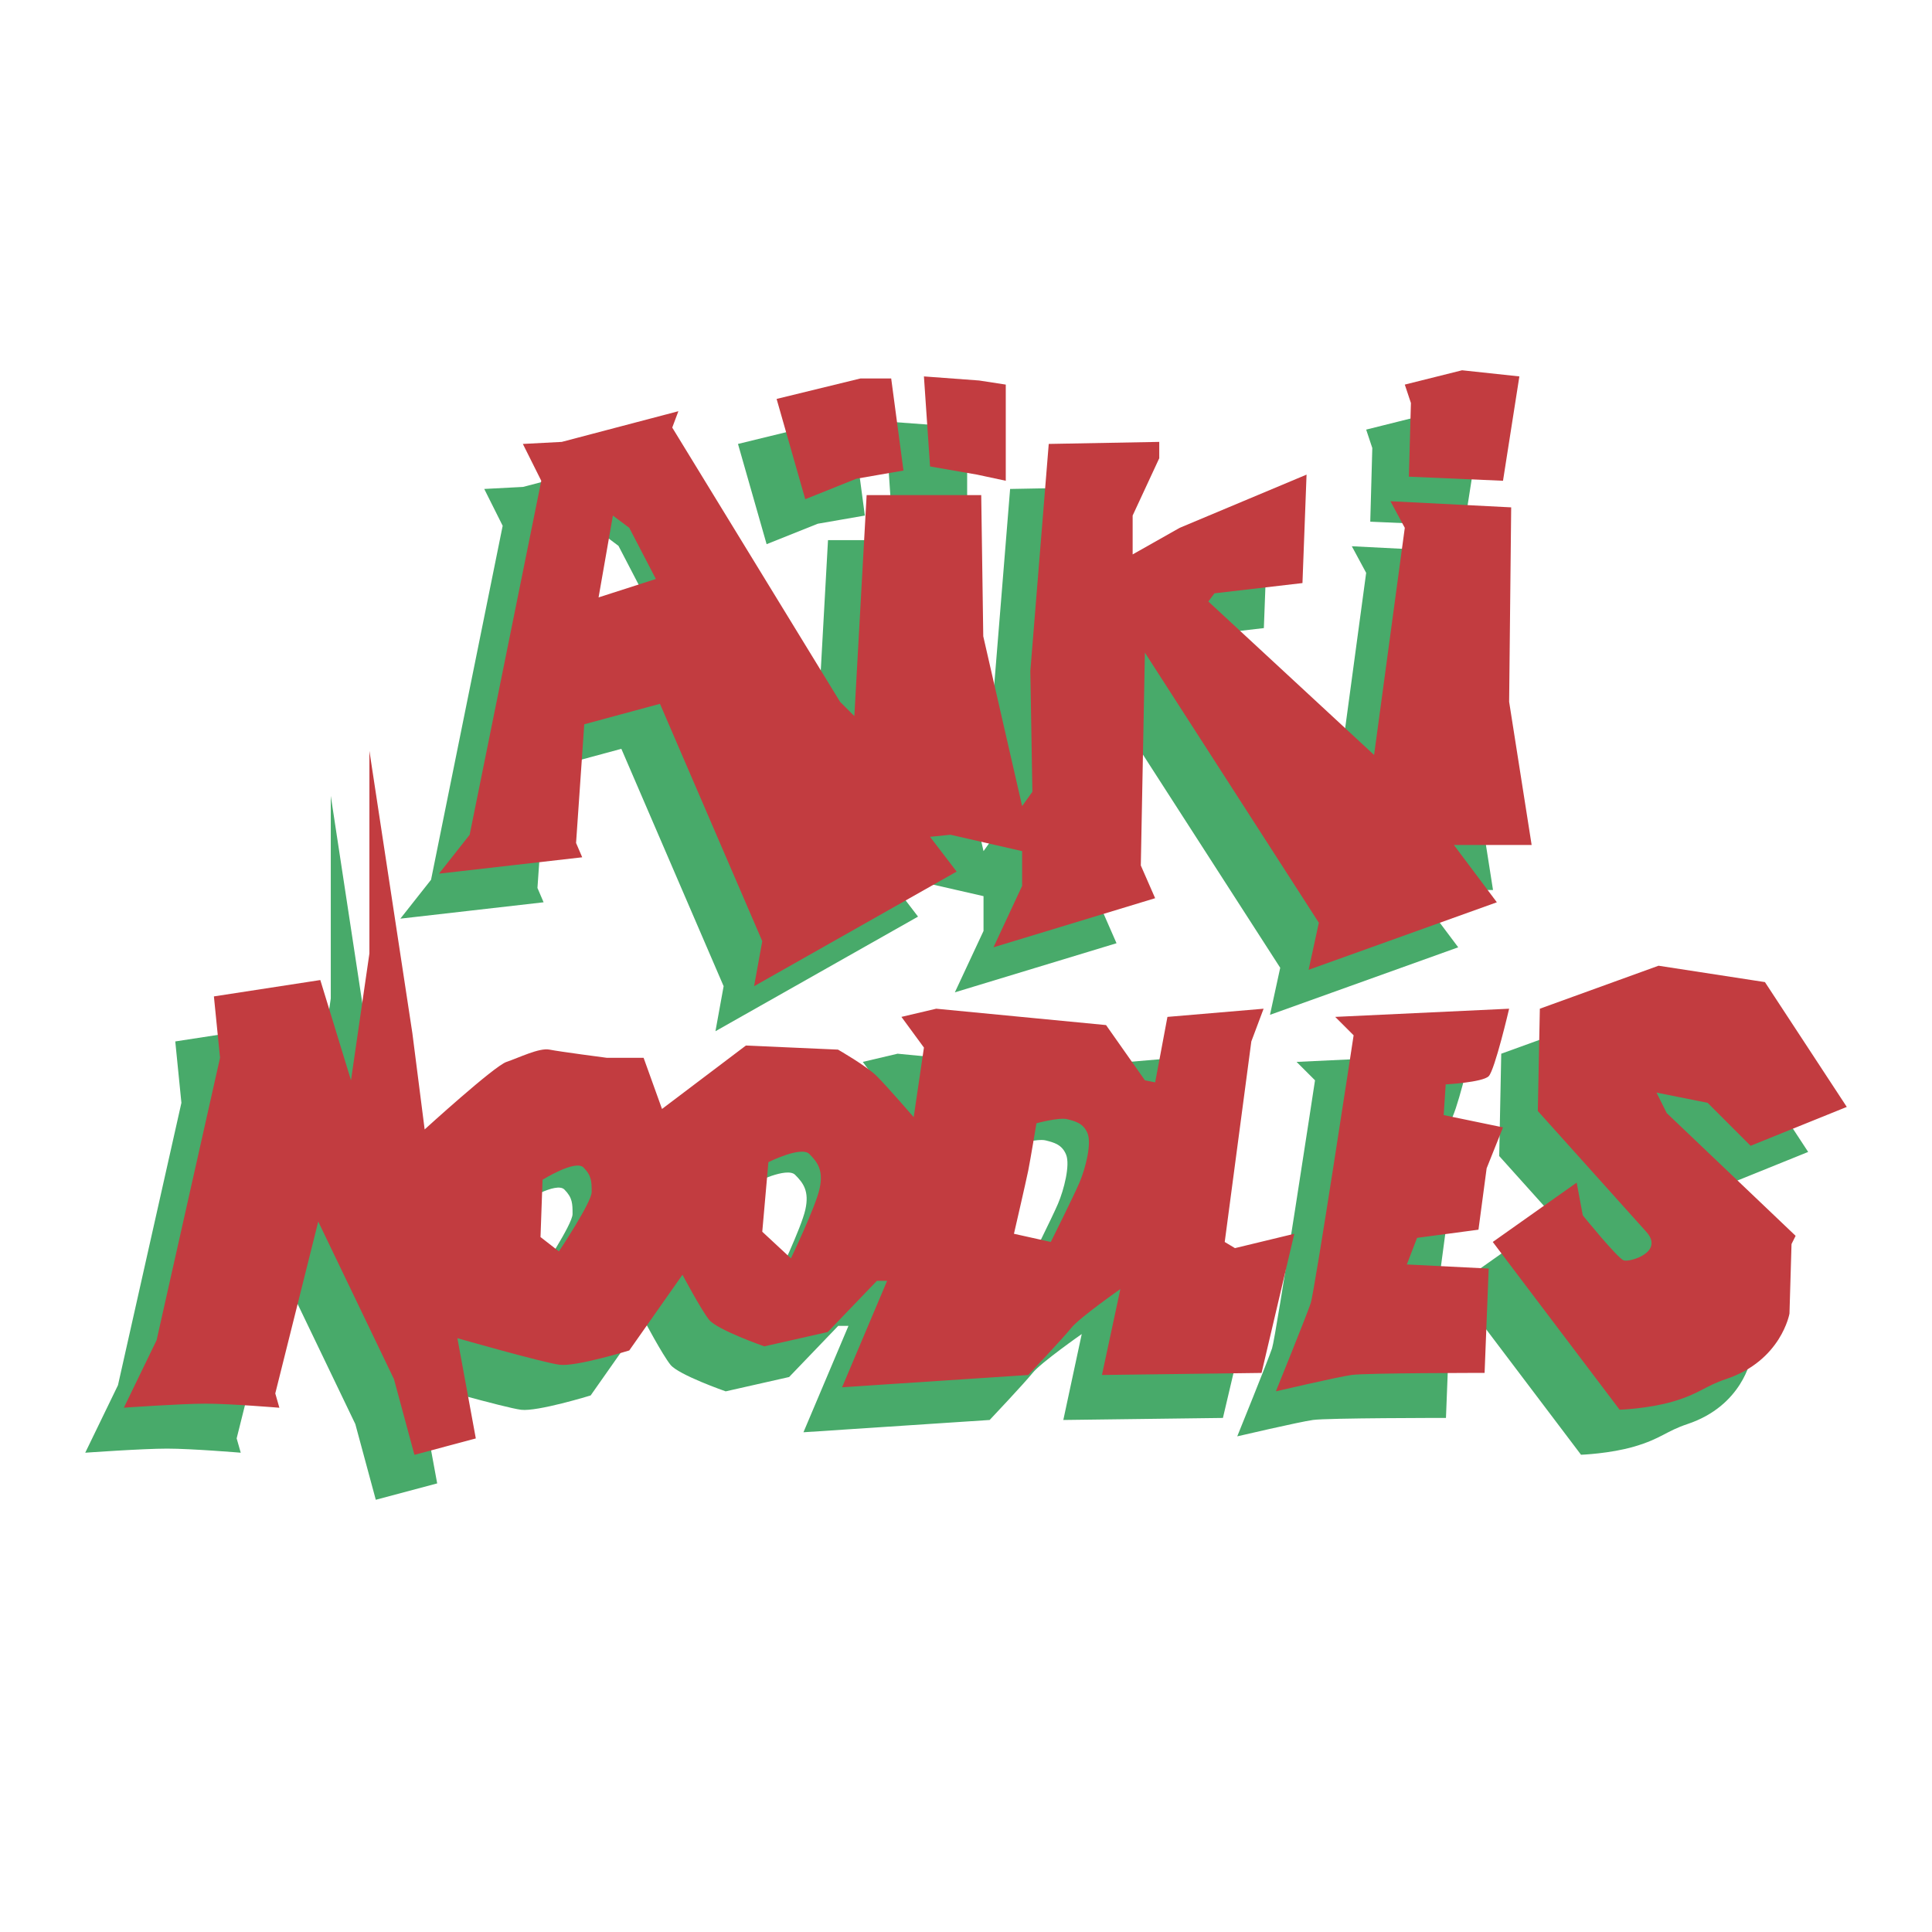
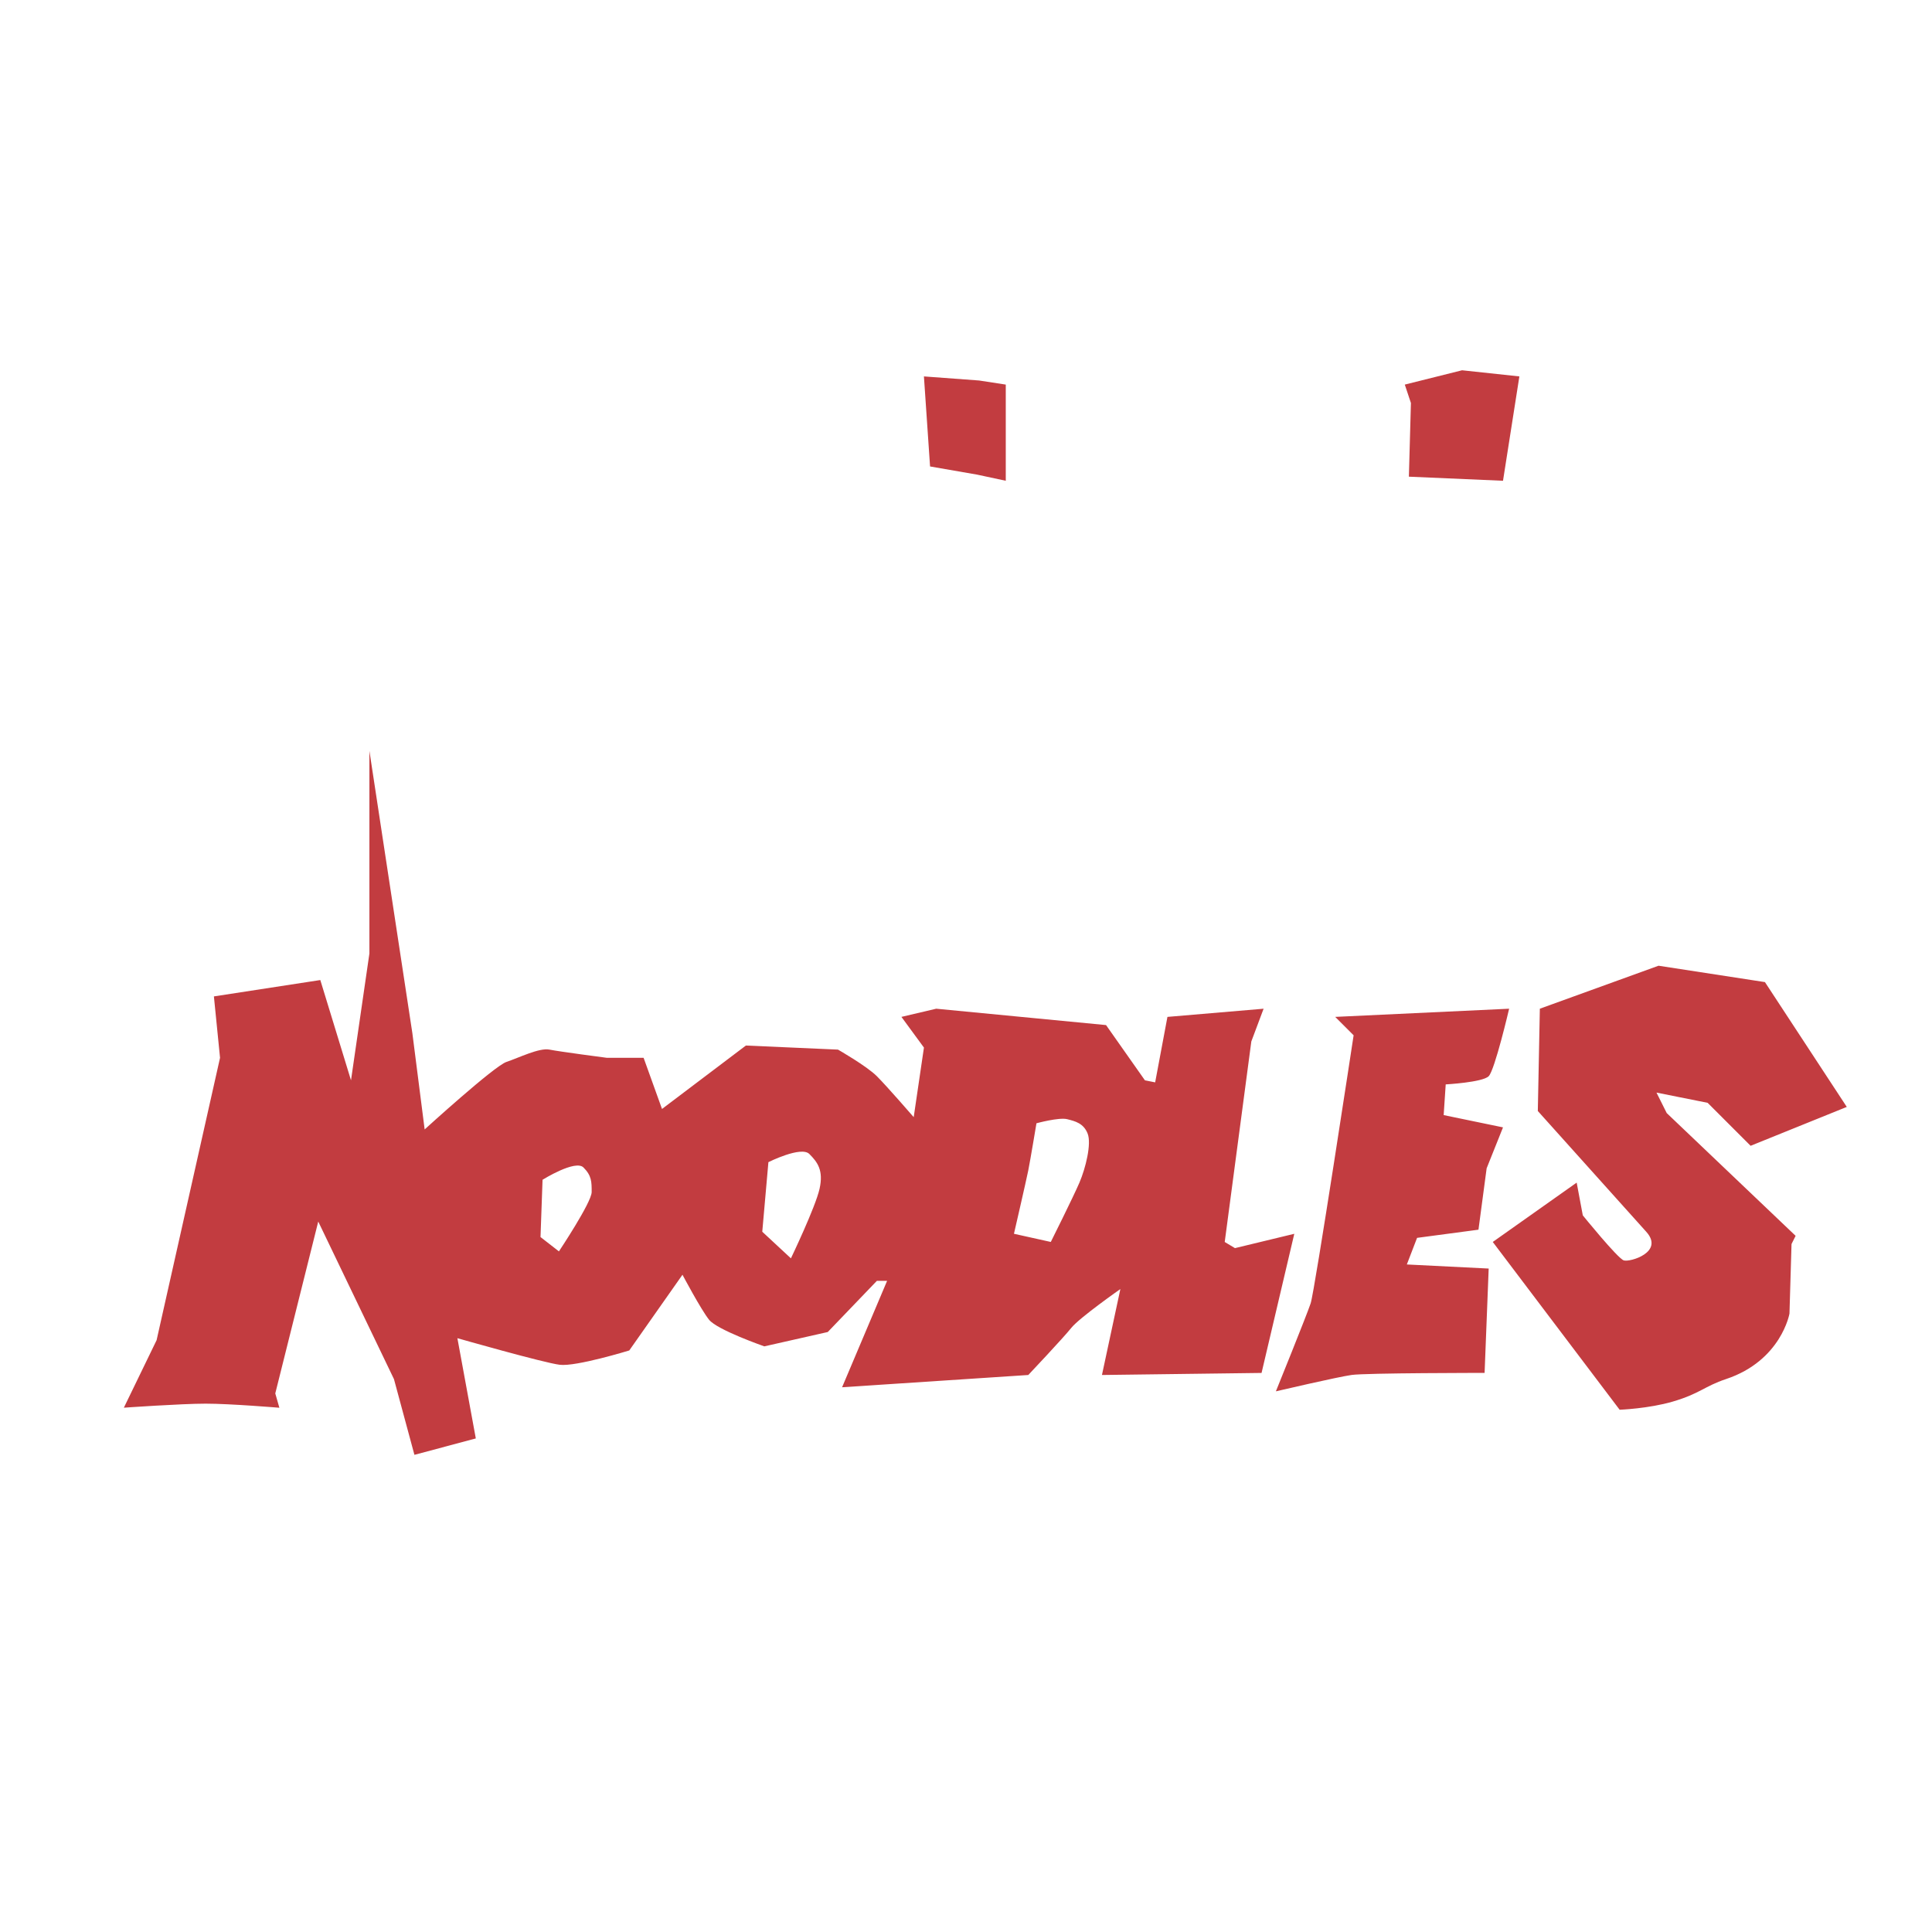
<svg xmlns="http://www.w3.org/2000/svg" viewBox="0 0 192.756 192.756">
  <title>Aiki Noodles - SVG vector logo - www.oklogos.com</title>
  <g fill-rule="evenodd" clip-rule="evenodd">
-     <path fill="#fff" d="M0 0h192.756v192.756H0V0z" />
-     <path d="M48.313 48.783l3.878-.204 11.637-3.062-.612 1.633 16.74 27.356 1.429 1.429 1.225-22.048h11.432l.204 14.086 3.88 16.945 1.02-1.429-.203-12.045 1.836-22.661 11.025-.204v1.633l-2.654 5.716v3.879l4.695-2.654 12.658-5.308-.408 10.82-8.779 1.021-.611.817 16.535 15.311 3.062-22.661-1.43-2.654 12.045.612-.203 19.395 2.244 14.291H141.2l4.287 5.716-18.781 6.737 1.021-4.695-17.354-26.948-.408 21.232 1.43 3.267-16.128 4.899 2.859-6.125v-3.471l-7.146-1.633-2.042.204 2.654 3.471-20.211 11.433.816-4.491L61.992 74.71l-7.554 2.042-.816 11.84.612 1.429-14.291 1.633 3.062-3.879 7.146-35.318-1.838-3.674zm28.173 5.512l5.104-2.042 4.696-.816-1.225-9.187h-3.062l-8.37 2.042 2.857 10.003zm-17.844 7.107l5.716-1.838-2.653-5.104-1.634-1.225-1.429 8.167z" fill="#48aa6a" />
-     <path fill="#48aa6a" d="M88.327 42.046l5.512.408 2.654.408v9.595l-2.858-.612-4.696-.817-.612-8.982zM136.711 52.049l9.391.408 1.632-10.411-5.714-.612-5.717 1.428.611 1.838-.203 7.349zM100.449 118.883c-.205 1.021-1.43 6.329-1.43 6.329l3.674.816s2.246-4.491 2.859-5.92c.611-1.43 1.225-3.879.816-4.9-.408-1.021-1.225-1.225-2.043-1.429-.816-.204-3.061.408-3.061.408s-.612 3.675-.815 4.696zM52.02 125.62l1.837 1.429s3.267-4.899 3.267-5.92 0-1.634-.816-2.45-4.083 1.226-4.083 1.226l-.205 5.715zM8.504 144.938l3.266-6.736 6.329-28.173-.612-6.125 10.616-1.633 3.062 10.003 1.837-12.657V79.405l4.287 28.173 1.225 9.595s6.941-6.328 8.166-6.736c1.225-.408 3.267-1.43 4.287-1.226s5.716.817 5.716.817h3.675l1.837 5.104 8.37-6.329 9.187.408s2.858 1.634 3.879 2.654 3.675 4.083 3.675 4.083l1.021-6.941-2.245-3.062 3.47-.817 16.944 1.634 3.879 5.512 1.021.204 1.225-6.532 9.596-.817-1.225 3.267-2.654 20.007 1.02.612 5.922-1.429-3.268 13.882-15.924.204 1.838-8.574s-4.084 2.858-4.9 3.879c-.816 1.021-4.287 4.695-4.287 4.695l-18.578 1.226 4.491-10.616h-1.021l-4.899 5.104-6.329 1.43s-4.695-1.634-5.512-2.654-2.654-4.491-2.654-4.491l-5.308 7.554s-5.308 1.633-6.941 1.429c-1.633-.204-10.208-2.653-10.208-2.653L43.618 148l-6.125 1.633-2.042-7.553-7.553-15.72-4.287 17.148.408 1.429s-4.899-.408-7.349-.408-8.166.409-8.166.409zm122.695-37.156s-3.879 25.519-4.287 26.744c-.408 1.225-3.471 8.778-3.471 8.778s6.125-1.43 7.553-1.634c1.43-.204 13.27-.204 13.27-.204l.408-10.411-8.166-.408 1.021-2.654 6.125-.816.816-6.125 1.633-4.083-5.92-1.225.203-3.062s3.676-.204 4.287-.816c.613-.612 2.043-6.737 2.043-6.737l-17.354.817 1.839 1.836zm29.194 19.599c1.836 2.041-1.635 3.062-2.246 2.858-.613-.205-4.082-4.492-4.082-4.492l-.613-3.266-8.371 5.92 12.658 16.74s2.889-.106 5.309-.816c2.703-.793 3.146-1.525 5.307-2.245 5.512-1.838 6.328-6.533 6.328-6.533l.205-6.941.408-.816-12.861-12.249-1.021-2.041 5.104 1.02 4.289 4.288 9.594-3.879-8.166-12.453-10.615-1.634-11.842 4.287-.203 10.208c-.003-.001 8.98 10.002 10.818 12.044zm-85.757-2.411l2.857 2.653s2.45-5.104 2.858-6.94c.408-1.838-.204-2.654-1.021-3.471s-4.083.816-4.083.816l-.611 6.942z" />
-     <path d="M52.167 44.292l3.879-.204 11.637-3.062-.613 1.633 16.74 27.356 1.429 1.429 1.225-22.048h11.433l.203 14.086 3.879 16.944L103 78.997l-.203-12.045 1.836-22.661 11.025-.204v1.633l-2.654 5.716v3.879l4.695-2.654 12.656-5.308-.408 10.82-8.777 1.021-.613.817 16.537 15.311 3.062-22.661-1.43-2.654 12.045.612-.205 19.395 2.246 14.291h-7.758l4.287 5.716-18.781 6.737 1.021-4.696-17.354-26.948-.408 21.232 1.43 3.267-16.129 4.899 2.857-6.125v-3.47l-7.145-1.634-2.042.205 2.654 3.47-20.209 11.434.817-4.491-10.207-23.682-7.554 2.042-.817 11.841.613 1.429-14.291 1.633 3.062-3.879 7.145-35.318-1.836-3.675zm7.553 15.311l5.716-1.837-2.654-5.104-1.633-1.225-1.429 8.166zm20.619-9.799l5.104-2.042 4.696-.816-1.225-9.187h-3.062l-8.37 2.042 2.857 10.003z" fill="#c23c40" />
    <path fill="#c23c40" d="M92.18 37.555l5.511.408 2.655.408v9.595l-2.858-.612-4.696-.816-.612-8.983zM140.564 47.558l9.391.408 1.633-10.411-5.717-.613-5.715 1.429.612 1.837-.204 7.35zM53.927 123.421l1.837 1.429s3.267-4.899 3.267-5.92 0-1.634-.817-2.45c-.816-.816-4.083 1.225-4.083 1.225l-.204 5.716zm-41.57 17.025l3.267-6.736 6.329-28.173-.612-6.125 10.616-1.633 3.062 10.003 1.837-12.657V74.914l4.287 28.173 1.225 9.596s6.941-6.329 8.166-6.737 3.267-1.429 4.287-1.226c1.021.205 5.716.817 5.716.817h3.675l1.837 5.104 8.371-6.329 9.187.408s2.858 1.634 3.879 2.654c1.021 1.021 3.675 4.083 3.675 4.083l1.021-6.94-2.246-3.062 3.47-.816 16.945 1.633 3.879 5.512 1.021.204 1.225-6.532 9.594-.816-1.225 3.266-2.654 20.007 1.021.613 5.92-1.43-3.266 13.882-15.924.205 1.838-8.575s-4.084 2.858-4.9 3.879c-.816 1.021-4.287 4.696-4.287 4.696l-18.578 1.225 4.491-10.616h-1.021l-4.899 5.104-6.329 1.43s-4.696-1.634-5.512-2.654-2.654-4.491-2.654-4.491l-5.308 7.554s-5.308 1.633-6.941 1.429c-1.633-.204-10.208-2.653-10.208-2.653l1.838 10.003-6.125 1.634-2.041-7.554-7.554-15.72-4.287 17.148.408 1.429s-4.9-.408-7.35-.408-8.166.403-8.166.403zm63.695-17.556l2.858 2.654s2.45-5.104 2.858-6.941c.409-1.838-.204-2.654-1.021-3.471s-4.083.816-4.083.816l-.612 6.942zm26.54-6.125c-.205 1.021-1.43 6.329-1.43 6.329l3.676.816s2.246-4.491 2.857-5.92c.613-1.429 1.225-3.879.816-4.899-.408-1.021-1.225-1.226-2.041-1.43s-3.062.408-3.062.408-.611 3.675-.816 4.696zm32.459-13.474s-3.877 25.52-4.287 26.744c-.408 1.225-3.469 8.778-3.469 8.778s6.123-1.43 7.553-1.633c1.43-.205 13.27-.205 13.27-.205l.408-10.411-8.166-.408 1.021-2.654 6.125-.816.816-6.124 1.633-4.084-5.92-1.225.203-3.062s3.676-.204 4.287-.816c.613-.612 2.041-6.736 2.041-6.736l-17.352.816 1.837 1.836zm29.193 19.599c1.838 2.042-1.633 3.062-2.244 2.858-.613-.204-4.084-4.491-4.084-4.491l-.611-3.267-8.371 5.92 12.658 16.74s2.889-.106 5.307-.816c2.705-.793 3.148-1.525 5.309-2.245 5.512-1.838 6.328-6.533 6.328-6.533l.205-6.941.408-.816-12.861-12.249-1.021-2.042 5.104 1.021 4.287 4.287 9.596-3.879-8.166-12.453-10.615-1.634-11.842 4.288-.203 10.207c-.002 0 8.98 10.004 10.816 12.045z" />
  </g>
</svg>